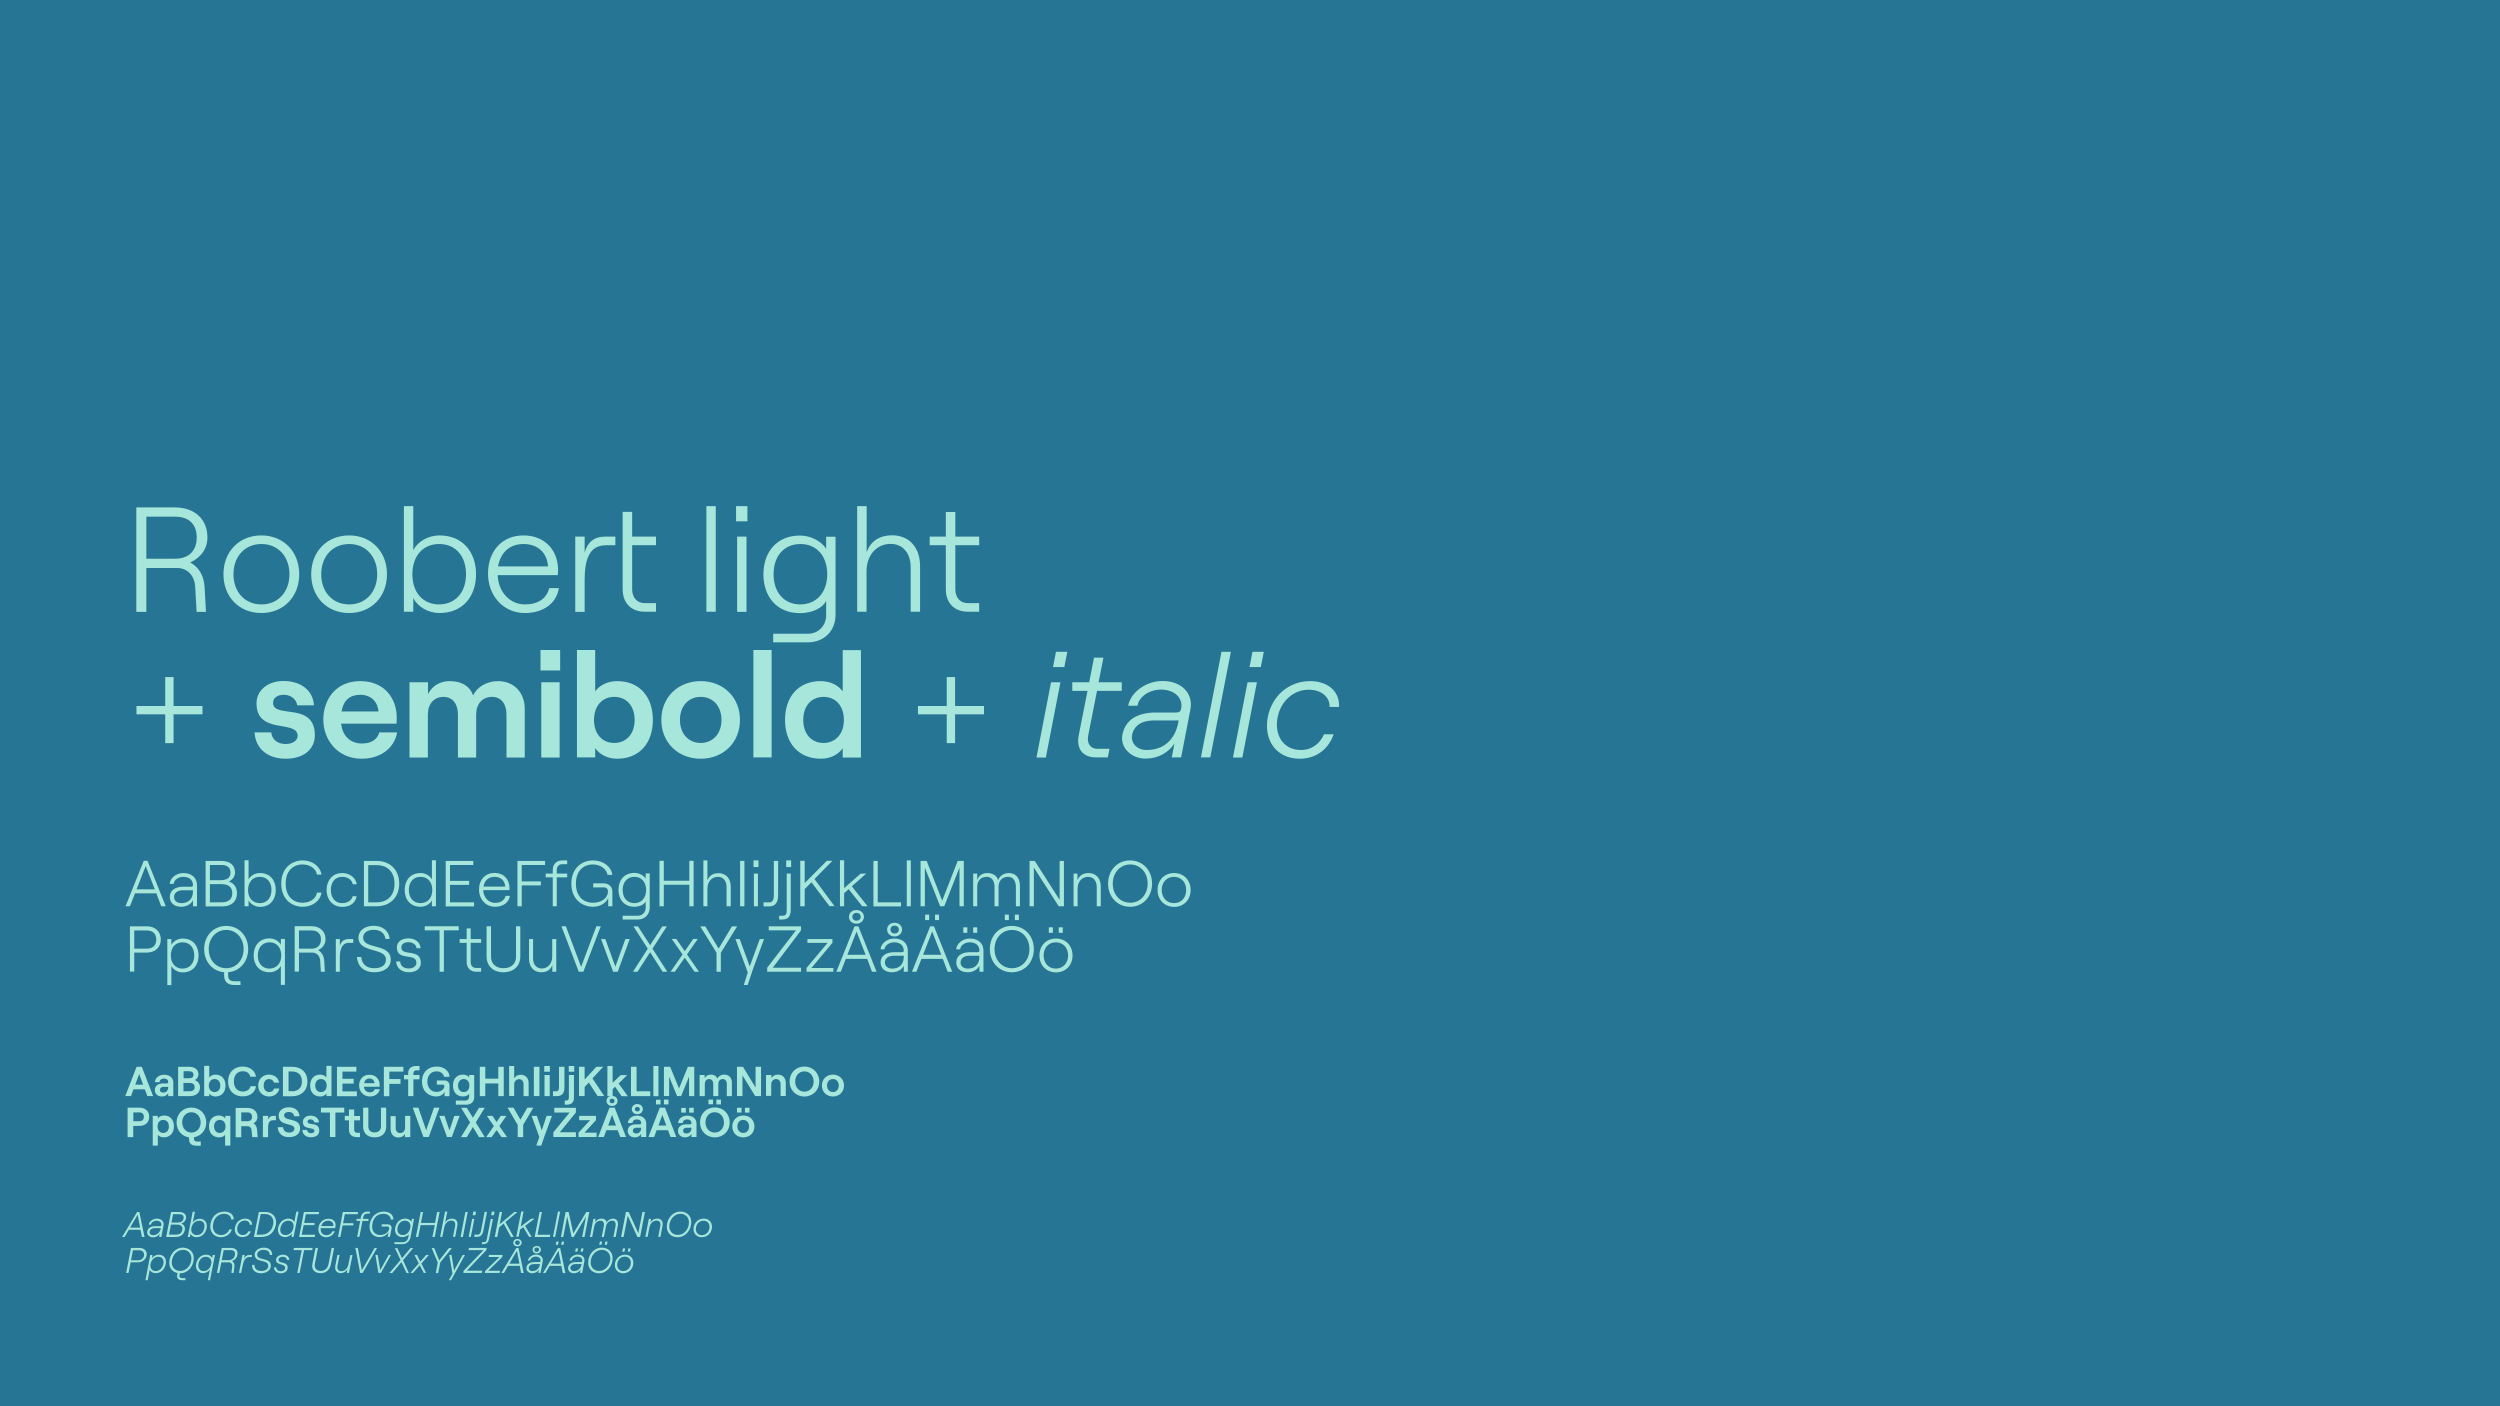
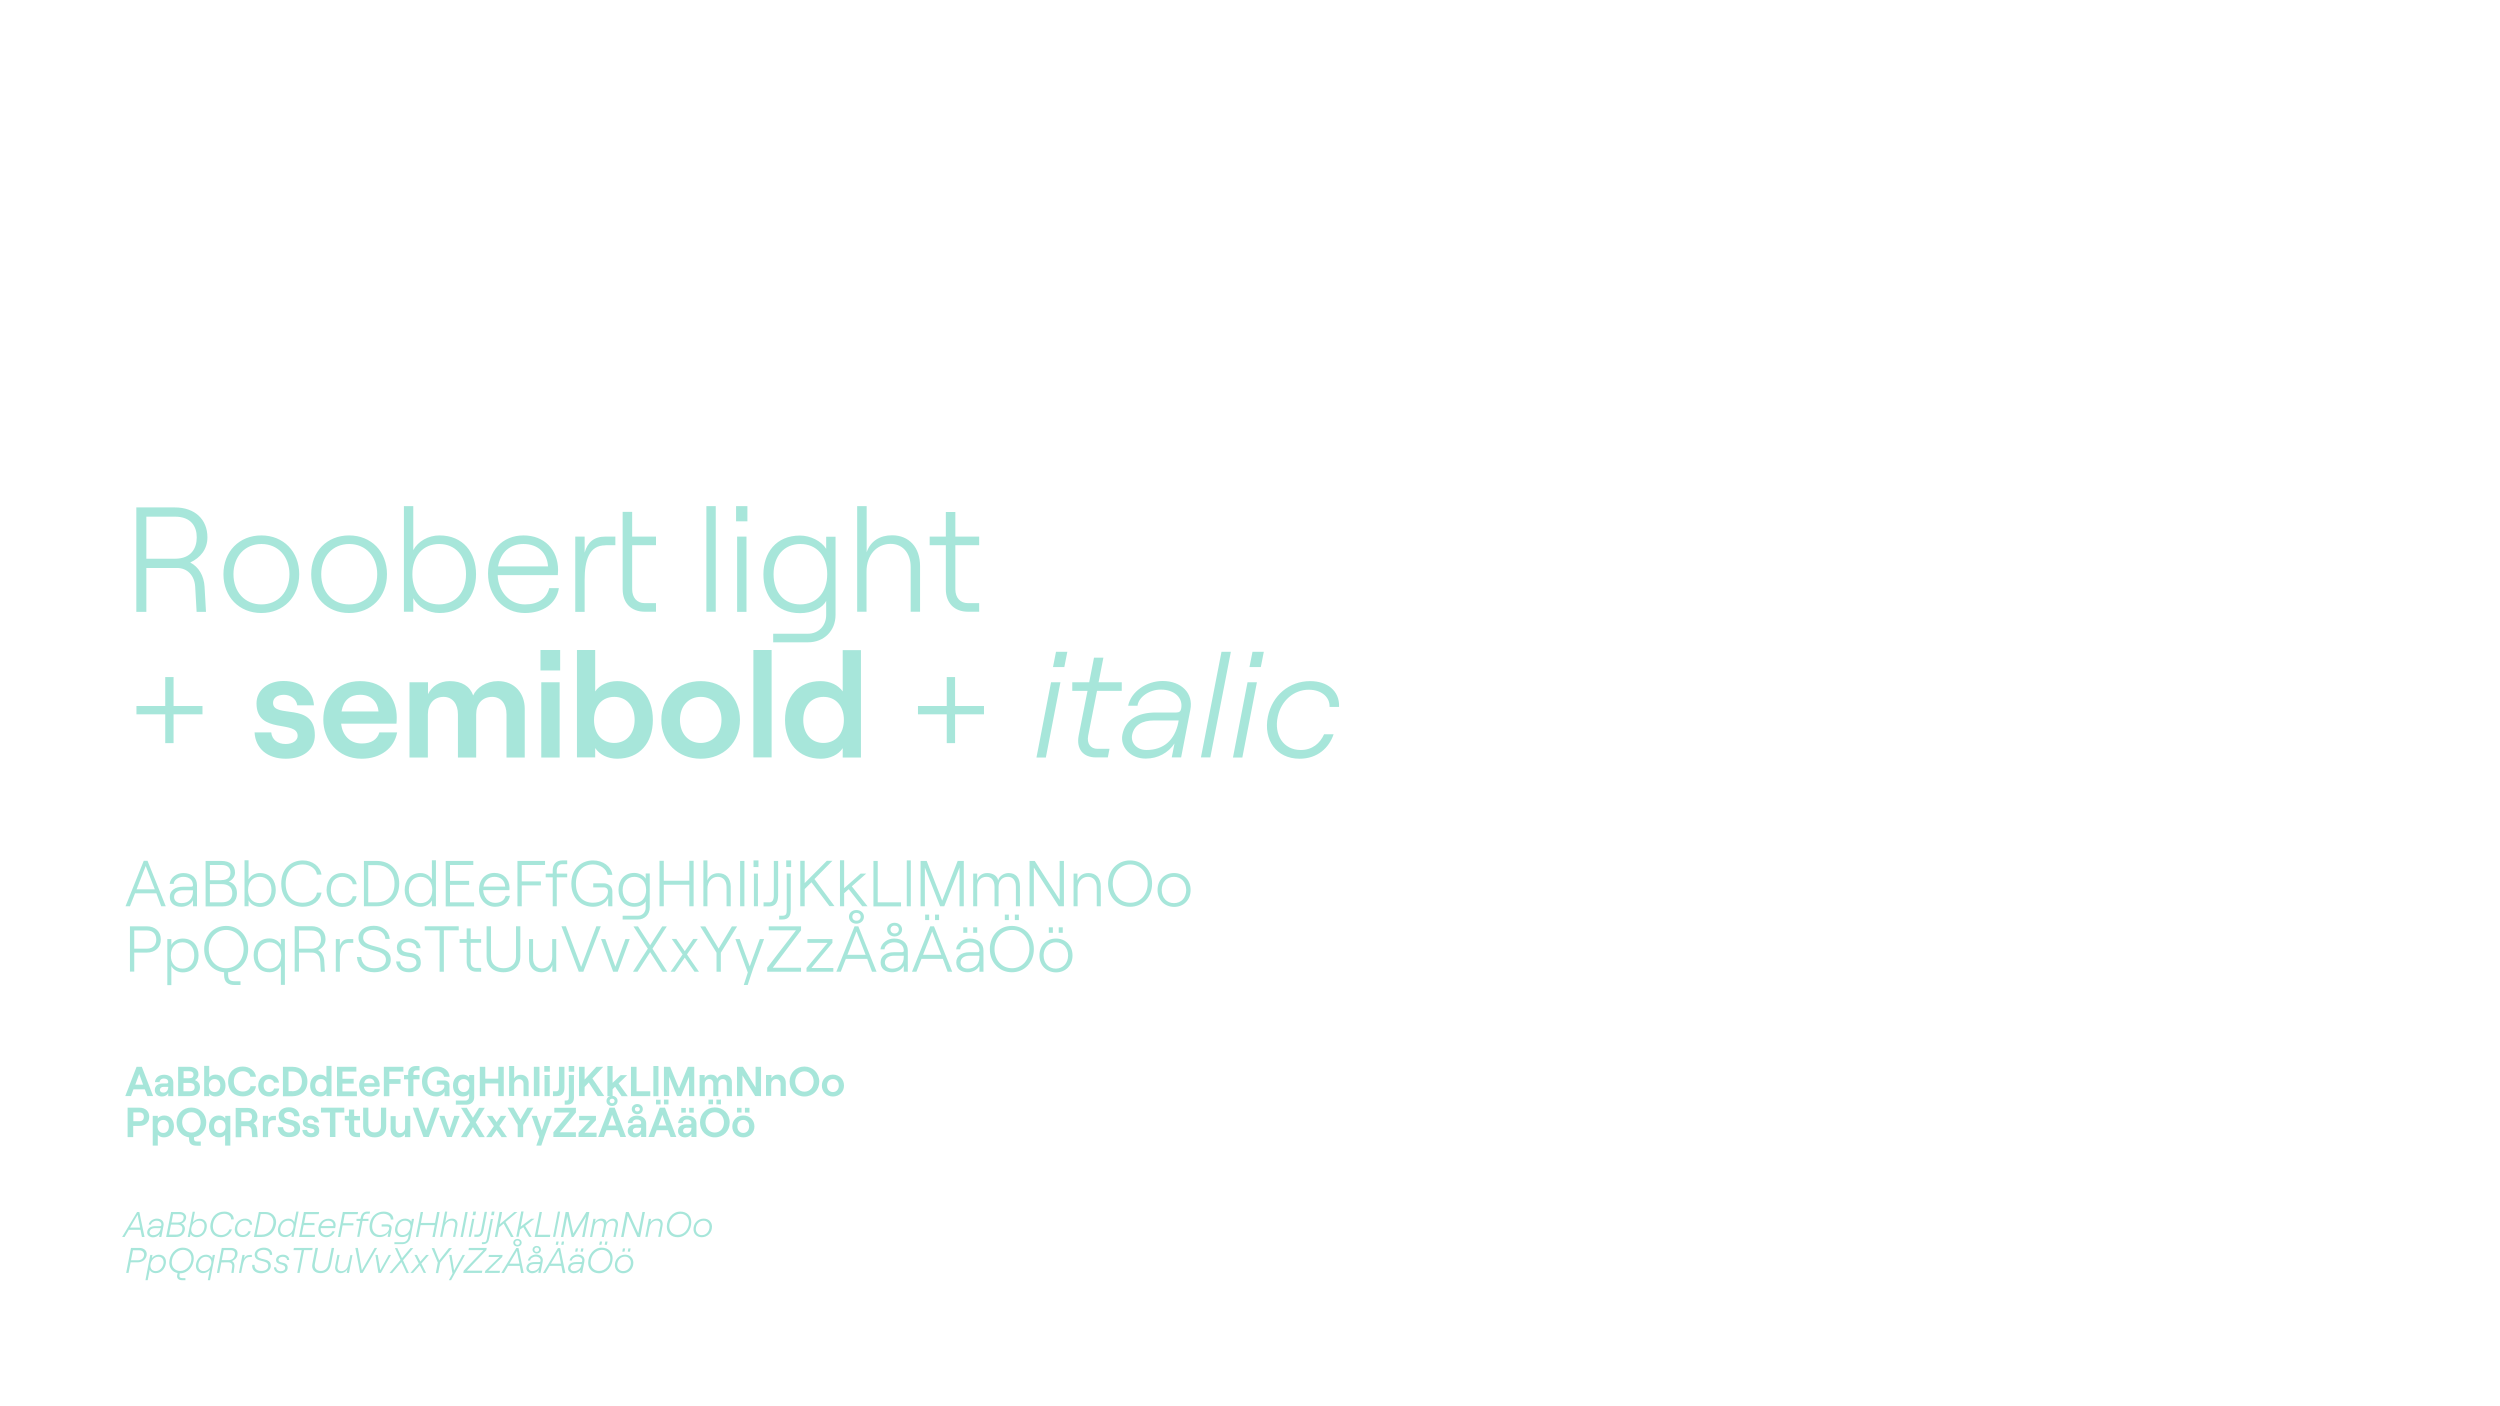
<svg xmlns="http://www.w3.org/2000/svg" xmlns:xlink="http://www.w3.org/1999/xlink" xml:space="preserve" id="Lager_1" x="0" y="0" version="1.1" viewBox="0 0 1920 1080">
  <style>.st2{fill:#a7e6da}</style>
  <defs>
-     <path id="SVGID_1_" d="M0 0h1920v1080H0z" />
-   </defs>
+     </defs>
  <clipPath id="SVGID_00000095337174937839349930000003964839594363443857_">
    <use xlink:href="#SVGID_1_" overflow="visible" />
  </clipPath>
  <g clip-path="url(#SVGID_00000095337174937839349930000003964839594363443857_)">
    <path fill="#277594" d="M-11.5-27.5H1966v1135H-11.5z" />
  </g>
  <defs>
    <path id="SVGID_00000044152484349883456960000014068757541468626320_" d="M0 0h1920v1080H0z" />
  </defs>
  <clipPath id="SVGID_00000108994914757054580820000003252274358333379775_">
    <use xlink:href="#SVGID_00000044152484349883456960000014068757541468626320_" overflow="visible" />
  </clipPath>
  <path d="m157.1 450.6 1.1 19.3H151l-1.1-19.3c-.5-8.4-5.8-14.4-14-14.4h-23.5v33.7h-7.7v-80.2h29.5c15.5 0 25.1 9.2 25.1 23 0 9.1-5.3 15.6-13.2 19.3 6.5 3.4 10.5 10.1 11 18.6zm-44.7-21.5h22c12.3 0 16.7-7.9 16.7-16.4 0-8.5-4.5-15.9-16.7-15.9h-22v32.3zm59.2 11.9c0-17.4 12.1-29.8 29.1-29.8s29.1 12.4 29.1 29.8-12.1 29.8-29.1 29.8-29.1-12.4-29.1-29.8zm50.7 0c0-13.5-8.7-23.2-21.5-23.2s-21.5 9.6-21.5 23.2 8.7 23.2 21.5 23.2 21.5-9.7 21.5-23.2zm16.7 0c0-17.4 12.1-29.8 29.1-29.8s29.1 12.4 29.1 29.8-12.1 29.8-29.1 29.8S239 458.4 239 441zm50.7 0c0-13.5-8.7-23.2-21.5-23.2s-21.5 9.6-21.5 23.2 8.7 23.2 21.5 23.2 21.5-9.7 21.5-23.2zm27.7 18.4v10.4h-7.2v-81.1h7.2v33.8c3.6-6.8 11.6-11.3 20.1-11.3 18.3 0 28.1 13.3 28.1 29.8s-9.7 29.8-28.1 29.8c-8.5 0-16.5-4.6-20.1-11.4zm40.5-18.4c0-14-8.1-23.2-20.6-23.2-12.5 0-20.6 9.2-20.6 23.2s8.1 23.2 20.6 23.2c12.4-.1 20.6-9.2 20.6-23.2zm71.3 10.7c-1.8 11.6-11.8 19.1-26.1 19.1-16.4 0-28.3-13.1-28.3-30.3 0-17.5 11-29.3 27.3-29.3 15.8 0 26.5 10.8 26.5 26.7 0 1-.1 3-.2 3.8h-46.2c.5 13 9.4 22.5 21 22.5 10.2 0 16.6-4.6 18.6-12.5h7.4zM382.5 435h38.4c-.8-10.7-7.9-17.2-18.9-17.2-10.5 0-17.6 6.5-19.5 17.2zm82.5-16.2c-12.7 0-16 11.7-16 26.5v24.6h-7.2v-57.8h7.2v12.3c2.3-8 7.1-12.3 16-12.3h7.6v6.6H465zm20.5-25.6v18.9h18.3v6.6h-18.3v33.8c0 6.6 3.8 10.7 9.6 10.7h8.7v6.6h-8.6c-10.4 0-17-6.6-17-17.3v-59.4h7.3zm57-4.5h7.2v81.1h-7.2v-81.1zm31.5 0v11.7h-8.7v-11.7h8.7zm-7.9 23.4h7.2v57.8h-7.2v-57.8zm75.6 0v60.1c0 12.3-8.8 21.1-21.2 21.1h-26.7v-6.6h26.7c8.1 0 14-6.1 14-14.4v-10.9c-2.6 5.6-10.9 9.5-20.1 9.5-18.3 0-28.1-13.3-28.1-29.8s9.7-29.8 28.1-29.8c8 0 16.4 4.2 20.1 10.2v-9.3h7.2zm-6.4 28.9c0-14-8.1-23.2-20.6-23.2-12.5 0-20.6 9.2-20.6 23.2s8.1 23.2 20.6 23.2c12.4-.1 20.6-9.2 20.6-23.2zm23.1-52.3h7.2v35.4c3-8.7 10.3-13 19.5-13 13.1 0 21.5 9.3 21.5 23.6v35.1h-7.2v-34.2c0-10.8-6.1-17.9-15.4-17.9-10.8 0-18.5 8.7-18.5 21v31.1h-7.2v-81.1zm75.3 4.5v18.9H752v6.6h-18.3v33.8c0 6.6 3.8 10.7 9.6 10.7h8.7v6.6h-8.6c-10.4 0-17-6.6-17-17.3v-33.8H714v-6.6h12.4v-18.9h7.3zM155.5 548.6h-22.2v22.1h-6.4v-22.1h-22.1v-6.4h22.1V520h6.4v22.2h22.2v6.4zm40 13.9h12.8c.6 5.5 4.8 8.9 11.1 8.9 5.5 0 9.2-2.8 9.2-6.2 0-12.8-31.6-.6-31.6-25 0-10.1 8.8-17.2 20.7-17.2 13.5 0 22.8 7.4 23.4 18.7h-12.8c-.8-5.4-5.7-8.1-10.2-8.1-5 0-8.4 2.3-8.4 6.2 0 12.5 32.1-1.3 32.1 24.9 0 10.9-8.8 18-22.3 18-14.1 0-23.3-7.8-24-20.2zm109.5 0c-2.2 12.3-13 20.2-27.2 20.2-18.9 0-29.5-14.9-29.5-30 0-15.2 9.4-29.6 28.3-29.6 19.4 0 28.1 14.1 28.1 27.9 0 1.9-.1 3.7-.2 4.8H262c1 9.3 7 15.2 15.9 15.2 7.2 0 11.9-3 13.4-8.5H305zm-42.7-16.1h28.4c-.6-7.3-5.6-12.8-14-12.8-7.9 0-12.9 4.1-14.4 12.8zm52.3-22.4h14.1v9.1c2.9-5.8 8.6-10 16.7-10 9.2 0 15.5 3.9 18 11 2.6-6 10-11 19.1-11 12.5 0 20.5 9.1 20.5 21.3v37.4h-14v-33.1c0-8.1-4.2-13.5-11-13.5-7.6 0-12.3 5.4-12.3 13.5v33.1h-14v-33.1c0-8.1-4.2-13.5-11-13.5-7.4 0-12.1 5.4-12.1 13.5v33.1h-14.1V524zm115.6-24.8v15.7h-15.1v-15.7h15.1zM415.7 524h14.1v57.8h-14.1V524zm41.4 50.5v7.2h-14v-82.5h14V531c3.3-4.7 9.5-7.9 17-7.9 17.1 0 27.3 12.1 27.3 29.8s-10.2 29.8-27.5 29.8c-7 0-13.4-3.1-16.8-8.2zm30.3-21.6c0-10.7-6.2-17.7-15.6-17.7-9.4 0-15.6 7-15.6 17.7s6.2 17.7 15.6 17.7c9.4-.1 15.6-7.1 15.6-17.7zm20.5 0c0-17.2 12.6-29.8 30.3-29.8 17.5 0 30.1 12.6 30.1 29.8 0 17.2-12.6 29.8-30.1 29.8-17.7 0-30.3-12.6-30.3-29.8zm46.2 0c0-10.4-6.4-17.7-15.9-17.7-9.6 0-16 7.2-16 17.7 0 10.4 6.4 17.7 16 17.7 9.5-.1 15.9-7.3 15.9-17.7zm24.5-53.7h14v82.5h-14v-82.5zm24.3 53.7c0-17.7 10.2-29.8 27.3-29.8 7.6 0 13.6 3.2 17 7.9v-31.7h14v82.5h-14v-7.2c-3.3 5-9.7 8.1-16.7 8.1-17.4 0-27.6-12.2-27.6-29.8zm45.2 0c0-10.7-6.2-17.7-15.6-17.7-9.4 0-15.6 7-15.6 17.7s6.2 17.7 15.6 17.7c9.4-.1 15.6-7.1 15.6-17.7zm107.6-4.3h-22.2v22.1h-6.4v-22.1H705v-6.4h22.1V520h6.4v22.2h22.2v6.4zm51.5-24.6h7.2l-11.2 57.8H796l11.2-57.8zm12.5-23.4-2.3 11.7h-8.7l2.3-11.7h8.7zm27.7 4.5-3.7 18.9h17.8v6.6h-19l-6.8 34.4c-1.1 6.1 1.8 10.1 7.2 10.1h9.2l-1.3 6.6h-9.1c-10 0-15.2-6.6-13.3-16.7l6.8-34.4h-11.7V524h13l3.7-18.9h7.2zm14.6 59.1c2.2-11.2 11.3-17 25.8-17h15.6c2.4 0 3.3-1 3.7-2.8 1.7-8.3-5-14.8-15.6-14.8-8.9 0-17 5.7-17.9 12.4h-7.2c2.3-11 14.2-19 26.5-19 14.3 0 23.8 9.4 21.3 22l-7.1 36.7h-7.2L902 571c-4.7 7.1-12.7 11.6-22 11.6-11.5.1-19.9-8.7-18-18.4zm42.9-9.2.3-1.7h-18.7c-9.4 0-15.4 3.6-17 10.9-1.3 6.2 3.4 11.8 11 11.8 12.9 0 21.7-7.4 24.4-21zm33.2-54.4h7.2l-15.8 81.1h-7.2l15.8-81.1zm20 23.4h7.2l-11.2 57.8h-7.2l11.2-57.8zm12.5-23.4-2.3 11.7h-8.7l2.3-11.7h8.7zm3.1 49.9c3.3-16.4 16.4-27.4 32.5-27.4 12.7 0 22.7 7.1 22.2 19.8h-7.3c.3-7.6-6.3-13.2-16-13.2-11.5 0-21.2 8.5-23.8 20.7-3 13.9 4.2 25.6 17.7 25.6 8.9 0 14.8-5.2 17.9-12.1h7.3c-3.4 10.3-12.3 18.8-26.1 18.8-18 0-27.9-14.5-24.4-32.2zM120.1 686.1h-16.4l-3.9 9.9h-3.4l14-34.9h2.9l14 34.9h-3.5l-3.7-9.9zm-1.2-3.1-7-17.9-7 17.9h14zm32.4-3.1V696h-3.1v-4.6c-1.5 3-5 5-9 5-5.4 0-8.8-2.9-8.8-7.6 0-4.8 4-7.8 10.2-7.8h6.1c1.1 0 1.5-.4 1.5-1.2 0-3.8-2.7-6.4-7.4-6.4-3.9 0-7.2 2.4-7.4 5.4h-3.1c.5-4.8 5.3-8.3 10.5-8.3 6.6 0 10.5 3.8 10.5 9.4zm-3.1 4.5v-.7h-7.6c-4.2 0-6.9 2-6.9 5.2 0 2.8 2.2 4.7 5.7 4.7 5.6 0 8.8-3.4 8.8-9.2zm9.7-23.2H170c6.7 0 10.5 3.3 10.5 9 0 3.2-2.3 5.8-4.8 6.8 3.7 1.2 6.3 4 6.3 9 0 6.1-4 10.1-11.1 10.1h-13v-34.9zm12.1 14.7c4.5 0 7-1.9 7-5.8s-2.5-5.8-7-5.8h-8.8V676h8.8zm.1 17.1c5.4 0 8.3-2.4 8.3-7s-2.9-7-8.3-7h-8.9v14h8.9zm20.8-1.5v4.5h-3.1v-35.3h3.1v14.7c1.5-2.9 5-4.9 8.7-4.9 8 0 12.2 5.8 12.2 13s-4.2 13-12.2 13c-3.6-.1-7.1-2.1-8.7-5zm17.6-8c0-6.1-3.5-10.1-9-10.1-5.4 0-9 4-9 10.1s3.5 10.1 9 10.1 9-4 9-10.1zm7.5-4.9c0-12.1 8.1-17.8 16.6-17.8 7.3 0 13.4 4.6 14.3 10.9h-3.5c-.6-4.5-5.3-7.8-10.9-7.8-7.7 0-13.1 5.2-13.1 14.7s5.4 14.7 13.1 14.7c5.7 0 10.4-3.3 10.9-7.8h3.5c-.8 6.3-6.9 10.9-14.3 10.9-8.5 0-16.6-5.7-16.6-17.8zm34.8 4.9c0-6.6 4-13 12-13 5.3 0 10.3 3.1 11.2 8.6h-3.1c-.5-3.3-3.9-5.7-8.1-5.7-6 0-8.7 4.6-8.7 10.1 0 5.4 2.8 10.1 8.7 10.1 4.1 0 7.1-2 8.1-5.3h3c-.9 5-4.7 8.2-11.1 8.2-8-.1-12-6.4-12-13zm28.7-22.3h9.9c9.8 0 17.2 6.5 17.2 17.4 0 10.9-7.4 17.4-17.2 17.4h-9.9v-34.8zm9.9 31.8c7.1 0 13.6-4.3 13.6-14.3s-6.5-14.3-13.6-14.3h-6.6V693h6.6zm21.4-9.5c0-7.2 4.2-13 12.2-13 3.7 0 7.2 2 8.7 4.9v-14.7h3.1V696h-3.1v-4.5c-1.5 2.9-5 4.9-8.7 4.9-8 0-12.2-5.7-12.2-12.9zm21.2 0c0-6.1-3.5-10.1-9-10.1s-9 4-9 10.1 3.5 10.1 9 10.1 9-4 9-10.1zm10.2-22.3h21.3v3.1h-17.9v12.2h14.7v3.1h-14.7V693h18.5v3.1h-21.8v-34.9zm49.4 26.9c-.8 5-5.1 8.3-11.4 8.3-7.1 0-12.3-5.7-12.3-13.2 0-7.6 4.8-12.8 11.9-12.8 6.9 0 11.5 4.7 11.5 11.6 0 .4 0 1.3-.1 1.6h-20.1c.2 5.6 4.1 9.8 9.1 9.8 4.4 0 7.2-2 8.1-5.4h3.3zm-20.3-7.2H388c-.3-4.6-3.4-7.5-8.2-7.5-4.6 0-7.7 2.8-8.5 7.5zm26-19.7h21.3v3.1h-17.9v12.6h14.7v3.1h-14.7v16h-3.3v-34.8zm27.2 12.6h-5.4v-2.9h5.4v-2.6c0-4.6 2.8-7.5 7.4-7.5h3.7v2.9h-3.8c-2.5 0-4.2 1.7-4.2 4.6v2.6h8v2.9h-8V696h-3.1v-22.2zm14.3 4.8c0-11.9 8.1-17.8 16.6-17.8 7.8 0 14 4.6 14.9 11.1h-3.7c-.8-4.6-5.6-8-11.2-8-7.6 0-13.1 5.2-13.1 14.7 0 9.6 5.5 14.7 13.1 14.7 6.1 0 11.5-3.2 11.5-8.8 0-1.8-1.2-3-3.1-3h-8.2v-3.1h8.4c2.3 0 6.3 1.8 6.3 6.1V696h-3.2v-6.3c-1.7 3.9-6.3 6.7-11.6 6.7-8.6 0-16.7-5.9-16.7-17.8zm60.2-7.7V697c0 5.3-3.8 9.2-9.2 9.2h-11.6v-2.9h11.6c3.5 0 6.1-2.6 6.1-6.3v-4.7c-1.1 2.4-4.7 4.1-8.7 4.1-8 0-12.2-5.8-12.2-13s4.2-13 12.2-13c3.5 0 7.1 1.8 8.7 4.4v-4h3.1zm-2.8 12.6c0-6.1-3.5-10.1-9-10.1-5.4 0-9 4-9 10.1s3.5 10.1 9 10.1 9-4 9-10.1zm36.5-22.3V696h-3.3v-16.5h-19.6V696h-3.3v-34.9h3.3v15.3h19.6v-15.3h3.3zm7.5-.4h3.1v15.4c1.3-3.8 4.5-5.6 8.5-5.6 5.7 0 9.4 4 9.4 10.3V696H558v-14.8c0-4.7-2.6-7.8-6.7-7.8-4.7 0-8 3.8-8 9.1V696h-3.1v-35.2zm28.2.4h3.3V696h-3.3v-34.8zm14.1-.4v5.1h-3.8v-5.1h3.8zm-3.5 10.1h3.1V696H579v-25.1zm12 22.1c2.1 0 3.3-1.8 3.3-5.3v-26.5h3.3v26.5c0 5.4-2.3 8.4-6.7 8.4h-4.5V693h4.6zm16.3-22.1V698c0 5.3-1.3 8.2-6.7 8.2h-2.2v-2.9h2.2c3.5 0 3.6-1.6 3.6-5.3v-27.1h3.1zm.3-10.1v5.1h-3.8v-5.1h3.8zm15.6 16.8-5.2 5.2V696h-3.4v-34.9h3.4v17.1l17-17.1h4.3l-13.8 14 15.4 20.8H637l-13.8-18.3zm28.6 5.3-3.5 3.1v10h-3.2v-35.3h3.2v21.4l12.7-11.2h4.3l-11.1 9.8 12.1 15.3h-4.1l-10.4-13.1zm19-21.7h3.3V693H692v3.1h-21.2v-34.9zm25.6-.4h3.1V696h-3.1v-35.2zm10.6.4h4.7l11.9 30.5 11.9-30.5h4.7V696h-3.3v-29.7L725.2 696H722l-11.7-29.7V696H707v-34.8zm40.4 9.7h3.1v5.2c.8-3.3 3.7-5.6 7.7-5.6 4.2 0 7.6 2 8.4 5.6.8-3.2 4.3-5.6 8-5.6 5.4 0 8.7 3.5 8.7 9.9V696h-3.1v-14.9c0-4.6-2.2-7.7-6-7.7-4.6 0-7.3 3.1-7.3 7.7V696h-3.1v-14.9c0-4.6-2.2-7.7-6-7.7-4.6 0-7.3 3.1-7.3 7.7V696h-3.1v-25.1zm43.3-9.7h4l19.1 29.9v-29.9h3.3V696h-4L794 666.3V696h-3.3v-34.8zm33.7 9.7h3.1v5.2c1.3-3.8 4.5-5.6 8.5-5.6 5.7 0 9.4 4 9.4 10.3V696h-3.1v-14.8c0-4.7-2.6-7.8-6.7-7.8-4.7 0-8 3.8-8 9.1V696h-3.1v-25.1zm26.6 7.7c0-10.3 7.2-17.8 16.9-17.8s16.9 7.6 16.9 17.8c0 10.3-7.2 17.8-16.9 17.8s-16.9-7.5-16.9-17.8zm30.4 0c0-8.5-5.7-14.7-13.4-14.7s-13.4 6.3-13.4 14.7c0 8.5 5.7 14.7 13.4 14.7 7.6.1 13.4-6.2 13.4-14.7zm7.6 4.9c0-7.6 5.3-13 12.7-13 7.4 0 12.7 5.4 12.7 13s-5.3 13-12.7 13c-7.4-.1-12.7-5.4-12.7-13zm22 0c0-5.9-3.8-10.1-9.4-10.1-5.6 0-9.4 4.2-9.4 10.1s3.8 10.1 9.4 10.1c5.7 0 9.4-4.2 9.4-10.1zM99.8 711.4h12.8c6.7 0 10.9 4.1 10.9 10.1s-4.2 10.1-10.9 10.1h-9.5v14.6h-3.3v-34.8zm12.9 17.2c5.3 0 7.3-3.3 7.3-7s-1.9-7-7.3-7h-9.6v14h9.6zm15.8-7.4h3.1v4.5c1.5-2.9 5-4.9 8.7-4.9 8 0 12.2 5.8 12.2 13s-4.2 13-12.2 13c-3.7 0-7.2-2-8.7-4.9v14.7h-3.1v-35.4zm20.7 12.6c0-6.1-3.5-10.1-9-10.1s-9 4-9 10.1 3.5 10.1 9 10.1 9-4.1 9-10.1zm26 12.9v2.1c0 3.6 1.5 4.8 5.1 4.8h4.4v2.9h-4.4c-5.4 0-8.2-2.3-8.2-7.7v-2.1c-8.9-.8-15.3-8.1-15.3-17.8 0-10.3 7.2-17.8 16.9-17.8s16.9 7.6 16.9 17.8c0 9.7-6.4 17-15.4 17.8zm-1.5-3.1c7.7 0 13.4-6.3 13.4-14.7 0-8.5-5.7-14.7-13.4-14.7s-13.4 6.3-13.4 14.7c0 8.4 5.7 14.7 13.4 14.7zm42 12.9v-14.7c-1.5 2.9-5 4.9-8.7 4.9-8 0-12.2-5.8-12.2-13s4.2-13 12.2-13c3.7 0 7.2 2 8.7 4.9v-4.5h3.1v35.3h-3.1zm.3-22.7c0-6.1-3.5-10.1-9-10.1-5.4 0-9 4-9 10.1s3.5 10.1 9 10.1c5.5-.1 9-4.1 9-10.1zm33 4.1.5 8.4h-3.1l-.5-8.4c-.2-3.6-2.5-6.3-6.1-6.3h-10.2v14.6h-3.3v-34.9h12.8c6.7 0 10.9 4 10.9 10 0 3.9-2.3 6.8-5.7 8.4 2.8 1.6 4.5 4.6 4.7 8.2zm-19.4-9.3h9.6c5.3 0 7.3-3.4 7.3-7.1s-1.9-6.9-7.3-6.9h-9.6v14zm38.4-4.5c-5.5 0-7 5.1-7 11.5v10.7h-3.1v-25.1h3.1v5.3c1-3.5 3.1-5.3 7-5.3h3.3v2.9H268zm6.1 10.9h3.3c.5 5.2 3.9 8.6 9.8 8.6 5.3 0 9.2-1.9 9.2-6.6 0-9.6-21.1-4.7-21.1-16.9 0-5.4 4.8-9.1 11.8-9.1 6.8 0 11.6 4 12.2 10.1H296c-.4-4.2-3.8-7-8.8-7-5.2 0-8.3 2.3-8.3 6 0 9.4 21.2 4 21.2 16.9 0 6.3-5.5 9.7-12.7 9.7-7.9 0-12.8-4.6-13.3-11.7zm30.1 3.4h3.1c.3 3.5 2.7 5.4 6.7 5.4 3.5 0 5.8-2 5.8-4.3 0-8.2-15-.9-15-11.9 0-4.2 3.5-6.9 8.9-6.9 5.3 0 9 3 9.3 7.5h-3.1c-.4-3.5-3.9-4.6-6.3-4.6-3.2 0-5.4 1.6-5.4 4 0 7.3 15 .3 15 11.9 0 4.4-3.6 7.2-9.1 7.2-5.7 0-9.5-3.1-9.9-8.3zm33.4-23.9h-11.4v-3.1h26.1v3.1h-11.4v31.8h-3.3v-31.8zm23.9-1.5v8.2h8v2.9h-8v14.7c0 2.9 1.6 4.6 4.2 4.6h3.8v2.9h-3.7c-4.5 0-7.4-2.9-7.4-7.5v-14.7H353v-2.9h5.4V713h3.1zm12.2 21.6v-23.2h3.4v23.5c0 5.3 3.8 8.7 9.6 8.7s9.6-3.4 9.6-8.7v-23.5h3.3v23.2c0 7.3-5.1 12.1-13 12.1-7.8 0-12.9-4.8-12.9-12.1zm53.6 11.7h-3.1v-5.2c-1.3 3.8-4.5 5.6-8.5 5.6-5.7 0-9.4-4-9.4-10.3v-15.2h3.1V736c0 4.7 2.6 7.8 6.7 7.8 4.7 0 8-3.8 8-9.1v-13.5h3.1v25.1zm3.9-34.9h3.4l11.7 31.2 11.7-31.2h3.4L448 746.3h-3.5l-13.3-34.9zm30.4 9.8h3.3l7.7 21.2 7.7-21.2h3.3l-9.2 25.1h-3.5l-9.3-25.1zm47.3 25.1-9.6-15-9.7 15h-3.5l11.4-17.7-11-17.1h3.5l9.3 14.4 9.3-14.4h3.5l-11 17.1 11.4 17.7h-3.6zm24.5 0-7.5-10.8-7.6 10.8H515l9.2-13.3-8.3-11.9h3.5l6.5 9.4 6.5-9.4h3.5l-8.3 11.9 9.2 13.3h-3.4zm16.9-14.6-12.5-20.2h3.9l10.2 17 10.2-17h4l-12.5 20.2v14.6h-3.3v-14.6zm28.1 12.2-4.2 12.6h-3l3.1-9.6-9.5-25.7h3.3l7.7 21 7.7-21h3.3l-8.4 22.7zm10.8-.7 22.1-28.7h-20.9v-3.1h24.8v3.1l-21.7 28.7h21.7v3.1h-26v-3.1zm30.2.2 16.2-19.3h-15.5v-2.9h19.2v2.9l-16.1 19.3H640v2.9h-20.6v-2.9zm46.6-7h-16.4l-3.9 9.9h-3.4l14-34.9h2.9l14 34.9h-3.5l-3.7-9.9zm-1.2-3.1-7-17.9-7 17.9h14zM652 704.1c0-3 2.4-5.2 5.7-5.2 3.3 0 5.8 2.2 5.8 5.2s-2.5 5.3-5.8 5.3c-3.2 0-5.7-2.2-5.7-5.3zm2.6 0c0 1.8 1.3 3 3.2 3 1.9 0 3.2-1.2 3.2-3s-1.3-3-3.2-3c-1.9 0-3.2 1.2-3.2 3zm42.6 26v16.2h-3.1v-4.6c-1.5 3-5 5-9 5-5.4 0-8.8-2.9-8.8-7.6 0-4.8 4-7.8 10.2-7.8h6.1c1.1 0 1.5-.4 1.5-1.2 0-3.8-2.7-6.4-7.4-6.4-3.9 0-7.2 2.4-7.4 5.4h-3.1c.5-4.8 5.3-8.3 10.5-8.3 6.6 0 10.5 3.7 10.5 9.3zm-3.1 4.6v-.7h-7.6c-4.2 0-6.9 2-6.9 5.2 0 2.8 2.2 4.7 5.7 4.7 5.6-.1 8.8-3.4 8.8-9.2zm-12.8-20.8c0-3 2.4-5.2 5.7-5.2 3.3 0 5.8 2.2 5.8 5.2s-2.5 5.3-5.8 5.3c-3.2 0-5.7-2.3-5.7-5.3zm2.6 0c0 1.8 1.3 3 3.2 3 1.9 0 3.2-1.2 3.2-3s-1.3-3-3.2-3c-1.9-.1-3.2 1.2-3.2 3zm40.2 22.5h-16.4l-3.9 9.9h-3.4l14-34.9h2.9l14 34.9h-3.5l-3.7-9.9zm-1.2-3.1-7-17.9-7 17.9h14zm-9.3-26.7h-3.1v-4.2h3.1v4.2zm7.6 0h-3.1v-4.2h3.1v4.2zm34.1 23.5v16.2h-3.1v-4.6c-1.5 3-5 5-9 5-5.4 0-8.8-2.9-8.8-7.6 0-4.8 4-7.8 10.2-7.8h6.1c1.1 0 1.5-.4 1.5-1.2 0-3.8-2.7-6.4-7.4-6.4-3.9 0-7.2 2.4-7.4 5.4h-3.1c.5-4.8 5.3-8.3 10.5-8.3 6.6 0 10.5 3.7 10.5 9.3zm-3.1 4.6v-.7h-7.6c-4.2 0-6.9 2-6.9 5.2 0 2.8 2.2 4.7 5.7 4.7 5.5-.1 8.8-3.4 8.8-9.2zm-9.3-18.3h-3.1v-4.2h3.1v4.2zm7.6 0h-3.1v-4.2h3.1v4.2zm9.7 12.5c0-10.3 7.2-17.8 16.9-17.8s16.9 7.6 16.9 17.8c0 10.3-7.2 17.8-16.9 17.8s-16.9-7.6-16.9-17.8zm30.4 0c0-8.5-5.7-14.7-13.4-14.7s-13.4 6.3-13.4 14.7c0 8.5 5.7 14.7 13.4 14.7s13.4-6.3 13.4-14.7zm-15.8-26.5v4.2h-3.1v-4.2h3.1zm7.7 0v4.2h-3.1v-4.2h3.1zm15.8 31.4c0-7.6 5.3-13 12.7-13 7.4 0 12.7 5.4 12.7 13s-5.3 13-12.7 13c-7.5-.1-12.7-5.5-12.7-13zm22 0c0-5.9-3.8-10.1-9.4-10.1-5.6 0-9.4 4.2-9.4 10.1s3.8 10.1 9.4 10.1c5.6-.1 9.4-4.3 9.4-10.1zm-11.7-21.6v4.2h-3.1v-4.2h3.1zm7.6 0v4.2h-3.1v-4.2h3.1zm-705 124.4h-8.7l-1.9 5.2h-4.4l8.7-22.5h4l8.7 22.5h-4.4l-2-5.2zm-1.3-3.6-3-8.2-3 8.2h6zm23.2-1.6v10.4h-3.9v-2.4c-.7 1.6-2.5 2.7-4.9 2.7-3.2 0-5.4-2.1-5.4-4.9 0-3.2 2.4-5.1 6.1-5.1h3c.8 0 1.2-.4 1.2-1.1 0-1.6-1.2-2.7-3.3-2.7-2.1 0-3.3 1.3-3.4 2.8H119c.2-3.2 2.9-5.7 7.1-5.7 4.1 0 7 2.3 7 6zm-3.9 3.6v-.3h-3.6c-1.7 0-2.8.9-2.8 2.3 0 1.3 1 2.1 2.5 2.1 2.4.1 3.9-1.7 3.9-4.1zm7.5-15.7h8.7c4.1 0 7 2.1 7 5.8 0 2.1-1.4 3.7-2.7 4.4 2.1.8 3.9 2.6 3.9 5.6 0 4.2-3.1 6.7-7.8 6.7h-9v-22.5zm8.5 8.8c2.3 0 3.4-1 3.4-2.7 0-1.7-1.1-2.7-3.4-2.7H141v5.4h4.2zm.1 10c2.9 0 4.2-1.1 4.2-3.2s-1.4-3.2-4.2-3.2h-4.4v6.4h4.4zm15.4 1.7v2h-3.9v-23.2h3.9v8.9c.9-1.3 2.7-2.2 4.8-2.2 4.8 0 7.7 3.4 7.7 8.4s-2.9 8.4-7.7 8.4c-2.1 0-3.9-.9-4.8-2.3zm8.5-6.1c0-3-1.7-5-4.4-5-2.6 0-4.4 2-4.4 5s1.7 5 4.4 5c2.6 0 4.4-2 4.4-5zm6-3.1c0-7.7 5.3-11.5 11.2-11.5 5.4 0 9.6 3.2 10.2 7.8h-4.4c-.3-2.5-2.7-4.2-5.7-4.2-3.9 0-6.9 2.7-6.9 7.8s3 7.8 6.9 7.8c3.1 0 5.5-1.7 5.9-4.1h4.2c-.5 4.7-4.6 7.8-10.1 7.8-6.1.1-11.3-3.8-11.3-11.4zm23.1 3.1c0-4.6 3.2-8.4 8.2-8.4 4.1 0 7.4 2.4 7.8 6.2h-3.9c-.3-1.6-1.9-2.8-3.7-2.8-2.7 0-4.2 2.1-4.2 5 0 2.8 1.5 5 4.3 5 1.9 0 3.3-1.1 3.7-2.7h4c-.5 3.5-3.7 6.1-7.8 6.1-5.2 0-8.4-3.8-8.4-8.4zm19-14.4h7.3c6.2 0 11.5 3.7 11.5 11.3 0 7.5-5.3 11.3-11.5 11.3h-7.3v-22.6zm7 18.8c3.9 0 7.6-2 7.6-7.6s-3.7-7.6-7.6-7.6h-2.7V838h2.7zm13.9-4.4c0-5 2.9-8.4 7.7-8.4 2.1 0 3.8.9 4.8 2.2v-8.9h3.9v23.2h-3.9v-2c-.9 1.4-2.7 2.3-4.7 2.3-4.9 0-7.8-3.4-7.8-8.4zm12.7 0c0-3-1.7-5-4.4-5-2.6 0-4.4 2-4.4 5s1.7 5 4.4 5 4.4-2 4.4-5zm7.8-14.4h15v3.7H263v5.5h8.6v3.7H263v6h11.1v3.7h-15.3v-22.6zm33 17.1c-.6 3.4-3.6 5.7-7.6 5.7-5.3 0-8.3-4.2-8.3-8.4 0-4.3 2.6-8.3 7.9-8.3 5.4 0 7.9 4 7.9 7.8 0 .5 0 1-.1 1.4h-12c.3 2.6 2 4.3 4.5 4.3 2 0 3.3-.8 3.8-2.4h3.9zm-12-4.5h8c-.2-2.1-1.6-3.6-3.9-3.6s-3.7 1.2-4.1 3.6zm15.1-12.6h15v3.7H299v5.7h8.6v3.7H299v9.5h-4.2v-22.6zm18.7 9.6h-3.2v-3.3h3.2v-1.5c0-3.3 2.3-5.4 5.8-5.4h2.9v3.3h-2.4c-1.4 0-2.3.9-2.3 2.3v1.3h4.7v3.3h-4.7v12.9h-4v-12.9zm10.6 1.7c0-7.7 5.4-11.5 11.3-11.5 5.5 0 9.6 3.2 9.9 7.9H341c-.4-2.5-2.6-4.2-5.7-4.2-4.1 0-7.1 2.9-7.1 7.8 0 5 3.1 8 7.1 8 3.1 0 6-2 6-4.4 0-.7-.4-1.2-1.2-1.2h-4.6v-3.2h6c2 0 3.7 1.5 3.7 3.7v8.4h-3.8v-3.6c-.8 2.3-3.3 3.8-6.3 3.8-5.7 0-11-3.8-11-11.5zm40.1-5v17.1c0 3.4-2.4 5.7-6.1 5.7h-8v-3.2h7.5c1.6 0 2.7-1.2 2.7-2.9V840c-.8 1.3-2.7 2.1-4.7 2.1-4.9 0-7.7-3.4-7.7-8.4s2.8-8.4 7.7-8.4c2 0 3.8.8 4.7 2.1v-1.8h3.9zm-3.7 8.1c0-3-1.7-5-4.4-5-2.6 0-4.3 2-4.3 5s1.7 5 4.3 5c2.7 0 4.4-2 4.4-5zm26.4-14.4v22.5h-4.2v-9.7h-10v9.7h-4.2v-22.5h4.2v9.1h10v-9.1h4.2zm4.1-.6h3.9v9.5c.9-1.8 2.8-2.8 5.1-2.8 3.6 0 6 2.6 6 6.4v10h-3.9v-9.2c0-2.2-1.4-3.8-3.4-3.8-2.2 0-3.8 1.7-3.8 4.1v8.8H391v-23zm19 .6h4.3v22.5H410v-22.5zm12.3-.6v4.4H418v-4.4h4.3zm-4.1 6.9h4v16.2h-4v-16.2zm8.9 12.5c1.6 0 2.2-.9 2.2-2.9v-15.9h4.2v16.1c0 4.3-2.1 6.4-5.6 6.4h-3.2v-3.7h2.4zm13.7-12.5V843c0 3.4-1.8 5.4-5.4 5.4h-1.7v-3.2h1.2c1.6 0 2-.9 2-2.6v-17h3.9zm.2-6.9v4.4h-4.2v-4.4h4.2zm11.2 12.7-3.2 3.4v7h-4.3v-22.5h4.3v9.8l9-9.8h5.3l-8.3 8.9 9.1 13.6H459l-6.8-10.4zm20.2 3.2-1.9 1.9v5.4h-4v-23.2h4v12.9l6.2-5.9h5l-6.6 6.4 7.1 9.8h-4.8l-5-7.3zm12.2-15.3h4.3v18.8h10.5v3.7h-14.8v-22.5zm17.2-.6h3.9v23.2h-3.9v-23.2zm8 .6h4.9l6.8 16.6 6.8-16.6h4.9v22.5h-4v-14.9l-6.1 14.9H520l-6.1-14.9v14.9h-4v-22.5zm27.4 6.3h4v2.5c.8-1.6 2.4-2.8 4.7-2.8 2.6 0 4.3 1.1 5 3.1.7-1.7 2.8-3.1 5.4-3.1 3.5 0 5.8 2.5 5.8 6v10.5h-3.9v-9.3c0-2.3-1.2-3.8-3.1-3.8-2.1 0-3.4 1.5-3.4 3.8v9.3h-3.9v-9.3c0-2.3-1.2-3.8-3.1-3.8-2.1 0-3.4 1.5-3.4 3.8v9.3h-4v-16.2zm28.8-6.3h4.6l9.7 15.9v-15.9h4.2v22.5H580l-9.8-15.9v15.9H566v-22.5zm22.5 6.3h4v2.5c.9-1.8 2.7-2.8 5-2.8 3.7 0 6 2.6 6 6.4v10h-4v-9.2c0-2.2-1.4-3.8-3.4-3.8-2.2 0-3.8 1.7-3.8 4.1v8.8h-4v-16zm17.9 5c0-6.6 4.8-11.5 11.4-11.5 6.5 0 11.4 4.9 11.4 11.5s-4.8 11.5-11.4 11.5c-6.5 0-11.4-4.9-11.4-11.5zm18.5 0c0-4.5-3-7.8-7.1-7.8s-7.1 3.3-7.1 7.8 3 7.8 7.1 7.8 7.1-3.3 7.1-7.8zm6.3 3.1c0-4.8 3.5-8.4 8.5-8.4 4.9 0 8.5 3.5 8.5 8.4 0 4.8-3.5 8.4-8.5 8.4-4.9 0-8.5-3.6-8.5-8.4zm13 0c0-2.9-1.8-5-4.5-5s-4.5 2-4.5 5c0 2.9 1.8 5 4.5 5s4.5-2.1 4.5-5z" class="st2" />
  <path d="M98.1 850.7h9c4.7 0 7.5 2.9 7.5 7s-2.8 7-7.5 7h-4.8v8.6H98v-22.6zm8.9 10.4c2.5 0 3.5-1.6 3.5-3.4s-1-3.4-3.5-3.4h-4.6v6.8h4.6zm10.3-4.1h3.9v2c1-1.4 2.7-2.3 4.9-2.3 4.7 0 7.5 3.4 7.5 8.4s-3.1 8.4-7.8 8.4c-2 0-3.7-.8-4.6-2v8.3h-3.9V857zm12.4 8.1c0-3-1.7-5-4.3-5-2.7 0-4.4 2-4.4 5s1.7 5 4.4 5c2.6 0 4.3-2 4.3-5zm19.3 8.3v1c0 1.7.7 2.3 2.4 2.3h2.8v3.2h-3c-4.1 0-6-1.5-6-5.2v-1.2c-5.6-.8-9.6-5.4-9.6-11.4 0-6.6 4.8-11.5 11.4-11.5 6.5 0 11.4 4.9 11.4 11.5 0 5.8-3.9 10.4-9.4 11.3zm-2-3.6c4.1 0 7.1-3.3 7.1-7.8s-3-7.8-7.1-7.8-7.1 3.3-7.1 7.8c.1 4.5 3.1 7.8 7.1 7.8zm25.9 10v-8.3c-.9 1.3-2.6 2-4.6 2-4.8 0-7.8-3.4-7.8-8.4s2.9-8.4 7.6-8.4c2.2 0 3.9.9 4.9 2.3v-2h3.9v22.8h-4zm.3-14.7c0-3-1.7-5-4.4-5-2.6 0-4.4 2-4.4 5s1.7 5 4.4 5c2.6 0 4.4-2 4.4-5zm24.7 8.2h-4.2l-.5-5.5c-.2-1.7-1.4-2.9-3-2.9h-4.9v8.5H181v-22.5h9.2c4.7 0 7.5 2.9 7.5 6.9 0 2.3-1.2 3.9-3 4.9 1.5 1 2.5 2.6 2.7 4.7l.5 5.9zm-12.6-12.2h4.8c2.5 0 3.5-1.6 3.5-3.4 0-1.8-1-3.4-3.5-3.4h-4.8v6.8zm24.1-.7c-2.5 0-3.5 2.2-3.5 5.2v7.7h-4V857h4v2.9c.8-2.1 2.1-2.9 4.1-2.9h1.9v3.3h-2.5zm3.9 5.3h4.1c.2 2.5 1.9 4.1 4.6 4.1 2.4 0 4.1-1 4.1-3 0-4.8-12.1-1.5-12.1-10.1 0-3.7 3.2-6.3 7.8-6.3 4.8 0 8 2.7 8.2 6.9h-4.1c-.2-2-1.7-3.3-4.1-3.3-2.2 0-3.6 1-3.6 2.6 0 5 12.3 1.3 12.3 10 0 4.2-3.4 6.7-8.4 6.7-5.2.2-8.6-2.9-8.8-7.6zm18.9 2.1h3.6c.2 1.5 1.4 2.5 3.1 2.5 1.5 0 2.6-.8 2.6-1.7 0-3.6-8.9-.2-8.9-7 0-2.8 2.5-4.8 5.8-4.8 3.8 0 6.4 2.1 6.6 5.2h-3.6c-.2-1.5-1.6-2.3-2.9-2.3-1.4 0-2.3.6-2.3 1.7 0 3.5 9-.4 9 7 0 3.1-2.5 5-6.3 5-3.9.1-6.5-2.1-6.7-5.6zm21.1-13.4h-6.8v-3.7h17.9v3.7h-6.8v18.8h-4.2v-18.8zm18.7-2.2v4.9h4.5v3.3H272v7.1c0 1.6.9 2.5 2.3 2.5h2.2v3.3h-2.6c-3.5 0-5.9-2.1-5.9-5.7v-7.2h-3.2V857h3.2v-4.9h4zm6.9 12.9v-14.4h4v14.4c0 3.1 2 4.6 4.8 4.6s4.9-1.5 4.9-4.6v-14.4h4v14.4c0 5.5-3.6 8.4-8.8 8.4-5.3 0-8.9-2.9-8.9-8.4zm36.1 8.2h-4v-2.5c-.9 1.8-2.7 2.8-5 2.8-3.6 0-6-2.6-6-6.4v-10h3.9v9.2c0 2.2 1.4 3.8 3.4 3.8 2.2 0 3.8-1.7 3.8-4.1V857h4v16.3zm2-22.6h4.3l6 17.3 6-17.3h4.2l-8.2 22.5h-4.1l-8.2-22.5zm20.4 6.3h4l3.8 11.2 3.7-11.2h4.1l-6 16.2h-3.7l-5.9-16.2zm30.5 16.3-4.7-7.7-4.7 7.7H354l7-11.3-6.9-11.2h4.4l4.7 7.6 4.7-7.6h4.4l-6.9 11.2 6.9 11.3h-4.4zm17.3 0-3.8-5.4-3.8 5.4h-4.2l5.9-8.5-5.4-7.8h4.3l3.2 4.7 3.2-4.7h4.3l-5.4 7.8 5.9 8.5h-4.2zm12.4-9.4-7.8-13.2h4.6l5.3 9.2 5.3-9.2h4.6l-7.8 13.2v9.4h-4.2v-9.4zm20.6 8.6-2.5 7.3h-3.8l2.3-6.6-5.9-16.2h4l3.8 11.1 3.7-11.1h4.1l-5.7 15.5zm6.8-2.9 12.5-15.2h-11.8v-3.6h16.6v3.6l-12.4 15.2h12.4v3.6H425v-3.6zm19.3.3 8.9-9.6h-8.4V857h12.9v3.3l-8.8 9.6h9.3v3.3h-13.9v-3.3zm30.1-1.9h-8.7l-1.9 5.2h-4.4l8.7-22.5h4l8.7 22.5h-4.4l-2-5.2zm-8.6-22.5c0-2.2 1.8-3.9 4.2-3.9 2.5 0 4.3 1.7 4.3 3.9 0 2.3-1.8 3.9-4.3 3.9-2.4 0-4.2-1.7-4.2-3.9zm7.3 18.9-3-8.2-3 8.2h6zm-4.9-18.9c0 1.1.8 1.8 1.9 1.8 1.2 0 1.9-.7 1.9-1.8 0-1-.8-1.7-1.9-1.7-1.1 0-1.9.7-1.9 1.7zm28.1 17.3v10.4h-3.9v-2.4c-.7 1.6-2.5 2.7-4.9 2.7-3.2 0-5.4-2.1-5.4-4.9 0-3.2 2.4-5.1 6.1-5.1h3c.8 0 1.2-.4 1.2-1.1 0-1.6-1.2-2.7-3.3-2.7-2.1 0-3.3 1.3-3.4 2.8h-3.5c.2-3.2 2.9-5.7 7.1-5.7 4.1 0 7 2.4 7 6zm-11.1-11c0-2.2 1.8-3.9 4.2-3.9 2.5 0 4.3 1.7 4.3 3.9 0 2.3-1.8 3.9-4.3 3.9-2.4 0-4.2-1.7-4.2-3.9zm7.2 14.6v-.3h-3.6c-1.7 0-2.8.9-2.8 2.3 0 1.3 1 2.1 2.5 2.1 2.5.1 3.9-1.7 3.9-4.1zm-4.8-14.6c0 1.1.8 1.8 1.9 1.8 1.2 0 1.9-.7 1.9-1.8 0-1-.8-1.7-1.9-1.7-1.2 0-1.9.7-1.9 1.7zM513 868h-8.7l-1.9 5.2H498l8.7-22.5h4l8.7 22.5H515l-2-5.2zm-5.7-19.8h-3.5v-3.6h3.5v3.6zm4.4 16.2-3-8.2-3 8.2h6zm1.7-16.2h-3.5v-3.7h3.5v3.7zm21.5 14.6v10.4H531v-2.4c-.7 1.6-2.5 2.7-4.9 2.7-3.2 0-5.4-2.1-5.4-4.9 0-3.2 2.4-5.1 6.1-5.1h3c.8 0 1.2-.4 1.2-1.1 0-1.6-1.2-2.7-3.3-2.7-2.1 0-3.3 1.3-3.4 2.8h-3.5c.2-3.2 2.9-5.7 7.1-5.7 4.1 0 7 2.4 7 6zm-8.2-8.3h-3.5v-3.6h3.5v3.6zm4.3 11.9v-.3h-3.6c-1.7 0-2.8.9-2.8 2.3 0 1.3 1 2.1 2.5 2.1 2.5.1 3.9-1.7 3.9-4.1zm1.8-11.9h-3.5v-3.7h3.5v3.7zm4.8 7.5c0-6.6 4.8-11.5 11.4-11.5 6.5 0 11.4 4.9 11.4 11.5s-4.8 11.5-11.4 11.5c-6.6 0-11.4-4.9-11.4-11.5zm18.4 0c0-4.5-3-7.8-7.1-7.8s-7.1 3.3-7.1 7.8 3 7.8 7.1 7.8c4.2 0 7.1-3.3 7.1-7.8zm-8.4-17.5v3.6h-3.5v-3.6h3.5zm6.1 0v3.7h-3.5v-3.7h3.5zm8.7 20.6c0-4.8 3.5-8.4 8.5-8.4 4.9 0 8.5 3.5 8.5 8.4 0 4.8-3.5 8.4-8.5 8.4s-8.5-3.5-8.5-8.4zm7.1-14.3v3.6H566v-3.6h3.5zm5.8 14.3c0-2.9-1.8-5-4.5-5s-4.5 2-4.5 5c0 2.9 1.8 5 4.5 5s4.5-2 4.5-5zm.3-14.3v3.7h-3.5v-3.7h3.5zm-467.7 93.7h-9l-3.2 5.5h-1.9l11.5-19.2h1.7l4 19.2h-2l-1.1-5.5zm-.3-1.7-1.9-9.9-5.8 9.9h7.7zm5.5 3c.5-2.7 2.7-4.1 6.2-4.1h3.7c.6 0 .8-.2.9-.7.4-2-1.2-3.5-3.7-3.5-2.1 0-4.1 1.4-4.3 3h-1.7c.5-2.6 3.4-4.6 6.3-4.6 3.4 0 5.7 2.2 5.1 5.3l-1.7 8.8h-1.7l.5-2.5c-1.1 1.7-3 2.8-5.3 2.8-2.8-.1-4.8-2.2-4.3-4.5zm10.3-2.2.1-.4H119c-2.2 0-3.7.9-4.1 2.6-.3 1.5.8 2.8 2.6 2.8 3.1 0 5.2-1.8 5.9-5zm8-12.8h6.4c3.3 0 5.6 2.1 5.1 4.9-.4 2.1-1.9 3.4-3.7 4 2.1.7 3.2 2.8 2.7 5-.6 3.1-2.9 5.3-6.9 5.3h-7.4l3.8-19.2zm3.6 17.4c3 0 4.6-1.3 5-3.6.5-2.8-1.1-4.1-4.1-4.1h-4.6l-1.5 7.7h5.2zm1.5-9.3c2.5 0 4.1-1 4.5-3.2.4-2.2-1-3.2-3.5-3.2h-4.6l-1.2 6.4h4.8zm9.9 8.6-.5 2.5h-1.7l3.8-19.4h1.7l-1.6 8.1c1.2-1.6 3.3-2.7 5.3-2.7 3.8 0 6.1 3.1 5.3 7.1-.8 4.3-3.8 7.1-7.8 7.1-2 0-4-1.1-4.5-2.7zm10.5-4.5c.7-3.3-.9-5.5-3.9-5.5s-5.3 2.2-6 5.5c-.7 3.3 1.2 5.5 4.1 5.5 3.1.1 5.2-2.1 5.8-5.5zm4.8-3.2c1.2-5.9 5-9.3 10.8-9.3 4 0 7.2 2.5 7 6h-2c.1-2.5-2.3-4.3-5.3-4.3-4.3 0-7.7 2.9-8.5 7.6-1 5.2 1.7 8.7 6.2 8.7 2.9 0 5.4-1.8 6.2-4.3h2c-1.1 3.5-4.4 6-8.5 6-5.6 0-9-4.6-7.9-10.4zm18.8 2.7c.8-3.9 3.9-6.6 7.8-6.6 3 0 5.4 1.7 5.3 4.7h-1.8c.1-1.8-1.5-3.2-3.8-3.2-2.7 0-5.1 2-5.7 5-.7 3.3 1 6.1 4.2 6.1 2.1 0 3.5-1.2 4.3-2.9h1.8c-.8 2.5-2.9 4.5-6.3 4.5-4.3.1-6.7-3.4-5.8-7.6zm18.3-11.7h5.2c5.3 0 8.9 4.3 7.9 9.6-1.2 6.1-5 9.6-11.1 9.6H195l3.8-19.2zm2.3 17.4c4.4 0 7.8-3.1 8.7-7.9.9-4.6-1.7-7.9-6.2-7.9h-3.4l-3.1 15.8h4zm12.5-5.2c.8-3.9 3.7-7.1 8.1-7.1 2 0 3.7 1.1 4.3 2.7l1.6-8.1h1.7l-3.8 19.4h-1.7l.5-2.5c-1.2 1.6-3.3 2.7-5.3 2.7-3.9.1-6.2-3.1-5.4-7.1zm11.7 0c.7-3.3-.9-5.5-3.9-5.5s-5.3 2.2-6 5.5.9 5.5 3.9 5.5 5.3-2.1 6-5.5zm8.1-12.2h11.7l-.3 1.7h-9.9l-1.3 6.7h7.9v1.7h-8.3l-1.5 7.4H242l-.3 1.7h-12l3.7-19.2zm24.2 11.5-.2.9h-11.1c-.3 3.1 1.3 5.4 4.4 5.4 2.3 0 3.8-1.2 4.6-3h1.8c-.8 2.5-3.3 4.6-6.6 4.6-4 0-6.6-3.2-5.9-7.5.7-4 3.8-6.7 7.6-6.7 4-.1 6.2 2.7 5.4 6.3zm-5.6-4.8c-2.6 0-4.6 1.6-5.3 4.1h9.3c.3-2.5-1.4-4.1-4-4.1zm11.3-6.7H275l-.3 1.7h-9.9l-1.3 6.9h7.9v1.7h-8.3l-1.7 8.9h-1.8l3.7-19.2zm13.3 6.9h-2.8v-1.6h3.1l.3-1.5c.5-2.5 2.4-4.1 4.9-4.1h2.1l-.3 1.6h-2.1c-1.4 0-2.5 1-2.8 2.5l-.3 1.5h4.3v1.6h-4.6l-2.4 12.2h-1.7l2.3-12.2zm7.4 2.1c1.3-6.6 6.1-9.3 10.8-9.3 4.3 0 7.5 2.5 7.3 6.1h-2c.1-2.5-2.5-4.4-5.6-4.4-4.2 0-7.5 2.3-8.5 7.6s1.7 8.7 5.9 8.7c3.4 0 6.4-1.8 7-4.9.2-1-.3-1.6-1.4-1.6h-4.4v-1.7h4.8c1.3 0 3.3 1 2.8 3.3l-1.2 6.3h-1.8l.7-3.5c-1.4 2.2-3.9 3.7-6.9 3.7-4.7.1-8.7-3.7-7.5-10.3zm18.9 14.2h6.6c1.9 0 3.6-1.5 4-3.5l.5-2.6c-.9 1.3-3.1 2.2-5.2 2.2-3.7 0-6.1-3.2-5.3-7.1.8-4.3 3.7-7.1 7.8-7.1 1.9 0 4 1 4.6 2.4l.4-2.2h1.7l-2.8 14.4c-.6 2.9-3.1 5-6.1 5h-6.2V954zm12.2-11c.6-3.3-1.1-5.5-4.1-5.5-3 0-5.1 2.2-5.7 5.5-.6 3.1 1.1 5.5 3.9 5.5 2.9.1 5.2-2.1 5.9-5.5zm22.5-12.2-3.7 19.2h-1.8l1.8-9.1H323l-1.8 9.1h-1.8l3.7-19.2h1.8l-1.6 8.4h10.8l1.6-8.4h1.9zm4.2-.3h1.7l-1.6 8.5c1.1-2.1 3.1-3.1 5.3-3.1 3.1 0 4.7 2.3 4 5.6l-1.6 8.4h-1.7l1.6-8.2c.5-2.7-.5-4.3-2.9-4.3-2.6 0-4.8 2.1-5.4 5.1l-1.5 7.4H338l3.8-19.4zm15.6.3h1.8l-3.7 19.2h-1.8l3.7-19.2zm5.2 5.3h1.7l-2.7 13.8h-1.7l2.7-13.8zm3-5.6-.5 2.8H363l.5-2.8h2.1zm1.4 17.7c1.2 0 2-1 2.4-2.9l2.8-14.6h1.8l-2.8 14.6c-.6 3-2.2 4.6-4.6 4.6h-2.3v-1.7h2.7zm11.6-12.1-2.1 10.7-.8 4.2c-.6 2.9-1.6 4.5-4.6 4.5h-1V954h1.4c1.9 0 2.1-.9 2.5-2.9l.3-1.7 2.6-13.2h1.7zm1.2-5.6-.5 2.8h-2.1l.5-2.8h2.1zm8.4 8 6.3 11.5h-2.1l-5.6-10.3-3.5 3-1.4 7.3H380l3.7-19.2h1.9l-1.8 9.4 11.2-9.4h2.4l-9.2 7.7zm15.1 3 5 8.4h-2l-4.4-7.4-2.5 1.8-1.1 5.5h-1.8l3.8-19.4h1.8l-2.2 11.6 8-6h2.6l-7.2 5.5zm11.1-10.7h1.8l-3.4 17.5h9.8l-.3 1.7h-11.7l3.8-19.2zm14.1-.3h1.7l-3.8 19.4h-1.7l3.8-19.4zm5.9.3h2.3l3.6 16.5 10-16.5h2.3l-3.7 19.2h-1.8l3-15.7-9.5 15.7H439l-3.4-15.7-3 15.7h-1.8l3.6-19.2zm21.3 5.3h1.7l-.5 2.9c.8-1.8 2.7-3.1 4.9-3.1 2.4 0 4 1.2 4 3.1.8-1.8 3-3.1 5-3.1 2.8 0 4.3 2.2 3.7 5.5l-1.7 8.6h-1.7l1.6-8.2c.5-2.7-.4-4.3-2.5-4.3-2.5 0-4.3 1.8-4.8 4.3l-1.6 8.2h-1.7l1.6-8.2c.5-2.7-.4-4.3-2.5-4.3-2.5 0-4.3 1.8-4.8 4.3l-1.6 8.2h-1.7l2.6-13.9zm25-5.3h2.1l7.4 16.3 3.2-16.3h1.9l-3.7 19.2h-2.1l-7.4-16.3-3.2 16.3H477l3.7-19.2zm17.6 5.3h1.7l-.5 2.9c1.1-2.1 3.1-3.1 5.3-3.1 3.1 0 4.7 2.3 4 5.6l-1.6 8.4h-1.7l1.6-8.2c.5-2.7-.5-4.3-2.9-4.3-2.6 0-4.8 2.1-5.4 5.1l-1.5 7.4h-1.7l2.7-13.8zm13.8 6c0-6.1 4.4-11.6 10.4-11.6 5 0 8.4 3.3 8.4 8.1 0 6.1-4.4 11.6-10.5 11.6-4.9 0-8.3-3.3-8.3-8.1zm17-3.3c0-3.9-2.7-6.6-6.5-6.6-4.9 0-8.6 4.7-8.6 9.6 0 3.9 2.7 6.6 6.5 6.6 5 .1 8.6-4.6 8.6-9.6zm3.5 5.2c0-4.6 3.4-8.1 7.9-8.1 3.7 0 6.3 2.6 6.3 6.2 0 4.6-3.4 8.1-7.9 8.1-3.7 0-6.3-2.6-6.3-6.2zm12.3-1.9c0-2.7-1.9-4.6-4.6-4.6-3.4 0-5.9 2.8-5.9 6.5 0 2.7 1.9 4.6 4.6 4.6 3.4 0 5.9-2.8 5.9-6.5zm-444.3 16.3h6.5c3.7 0 6.1 2.5 5.5 5.8-.7 3.3-3.4 5.3-7.1 5.3h-5.2l-1.6 8.1h-1.8l3.7-19.2zm5.2 9.5c2.9 0 4.4-1.6 4.8-3.6.4-2-.9-4.1-3.8-4.1h-4.7l-1.5 7.7h5.2zm9.6-4.1h1.7l-.5 2.5c1.2-1.6 3.3-2.7 5.3-2.7 3.9 0 6.2 3 5.4 7.1-.8 3.9-3.5 7.1-7.8 7.1-2 0-4-1.1-4.5-2.7l-1.6 8.1h-1.7l3.7-19.4zm10.1 6.9c.6-3.2-1-5.5-3.9-5.5s-5.3 2.3-6 5.5c-.6 3.2 1 5.5 4 5.5 2.8 0 5.2-2.3 5.9-5.5zm12.4 8.3c-.4 2 .4 2.6 2.3 2.6h2.2v1.6h-2.6c-2.8 0-4.3-1.6-3.7-4.2l.3-1.3c-3.9-.7-6.4-3.8-6.4-7.9 0-6.1 4.4-11.6 10.4-11.6 5 0 8.4 3.3 8.4 8.1 0 6.1-4.4 11.6-10.5 11.6h-.3l-.1 1.1zm.5-2.9c5 0 8.6-4.7 8.6-9.6 0-3.9-2.7-6.6-6.5-6.6-4.9 0-8.6 4.7-8.6 9.6 0 4 2.7 6.6 6.5 6.6zm21.2 7.1 1.6-8.1c-1.2 1.6-3.3 2.7-5.3 2.7-3.7 0-6.1-3.2-5.3-7.1.8-3.9 3.5-7.1 7.8-7.1 2 0 4 1.1 4.5 2.7l.5-2.5h1.7l-3.8 19.4h-1.7zm2.6-12.5c.7-3.3-1.2-5.5-4.1-5.5-3 0-5.1 2.2-5.7 5.5-.6 3.1 1.1 5.5 3.9 5.5 2.9 0 5.3-2.1 5.9-5.5zm20.1-6.8c-.4 2.2-2 3.7-4.1 4.6 1.4.8 2.1 2.4 1.8 4.5l-.6 4.6h-1.7l.6-4.6c.3-2-.7-3.5-2.7-3.5H170l-1.6 8.1h-1.8l3.7-19.2h7c3.8 0 5.7 2.2 5 5.5zm-5.2-3.8h-5.3l-1.5 7.7h5.3c2.9 0 4.4-1.9 4.8-3.9.4-2-.3-3.8-3.3-3.8zm14.4 5.3c-3 0-4.4 2.8-5.1 6.3l-1.2 5.9h-1.7l2.7-13.8h1.7l-.6 2.9c.9-1.9 2.3-2.9 4.4-2.9h1.7v1.6h-1.9zm2.2 6h1.8c-.2 2.9 1.7 4.7 5.2 4.7 2.8 0 5.3-1.2 5.3-3.9 0-5.4-10.4-1.9-10.4-8.7 0-3.2 3.4-5.3 7-5.3 4 0 6.6 2.2 6.4 5.6h-1.8c.1-2.3-1.7-3.9-4.8-3.9-2.6 0-4.9 1.3-4.9 3.6 0 5.3 10.5 1.6 10.5 8.6 0 3.6-3.7 5.8-7.6 5.8-4.3-.1-7.2-2.6-6.7-6.5zm16.7 1.9h1.7c0 1.8 1.5 3 3.6 3 1.9 0 3.3-1 3.3-2.5.1-3.7-7.2-1.7-7-6.3.1-2.2 2.4-3.9 5.3-3.9s4.9 1.7 4.8 4.1h-1.7c0-1.5-1.3-2.5-3.3-2.5-1.9 0-3.2 1-3.2 2.3-.1 3.5 7.2.7 7 6.3-.1 2.4-2.3 4.1-5.4 4.1-3.1-.1-5.2-2.2-5.1-4.6zm21.3-13.2h-6.3l.3-1.7h14.4l-.3 1.7h-6.3l-3.4 17.5h-1.8l3.4-17.5zm8.2 10.6 2.4-12.3h1.9l-2.4 12.3c-.6 3.3 1.3 5.4 4.6 5.4 3 0 5.3-2.1 5.9-5.4l2.4-12.3h1.9l-2.4 12.3c-.9 4.7-3.8 7.1-8.1 7.1-4.4 0-7.1-2.9-6.2-7.1zm28.1 6.9h-1.7l.5-2.9c-1.1 2.1-3.1 3.1-5.3 3.1-2.9 0-4.7-2.5-4-5.6l1.6-8.4h1.7l-1.6 8.2c-.5 2.5.6 4.3 2.9 4.3 2.6 0 4.8-2.1 5.4-5l1.5-7.4h1.7l-2.7 13.7zm4.9-19.2h1.9l3.1 17.2 9.8-17.2h1.9l-11.1 19.2h-1.9l-3.7-19.2zm15.4 5.4h1.8l1.9 11.7 6.5-11.7h1.8l-7.8 13.8h-1.9l-2.3-13.8zm21.2 4.1 4.5 9.8h-1.8l-3.9-8.4-7.1 8.4h-2.1l8.5-10-4.3-9.2h1.8l3.6 7.8 6.6-7.8h2.1l-7.9 9.4zm14.1 2.5 3.6 7.2h-1.8l-3-5.9-5.2 5.9h-2l6.4-7.3-3.3-6.5h1.9l2.6 5.1 4.5-5.1h2.1l-5.8 6.6zm12.6-.8-4.7-11.1h2l3.8 9.5 7.5-9.5h2.3l-9 11.1-1.6 8.1h-1.8l1.5-8.1zm20.9-5.8-10.7 19.4h-1.7l2.8-5.1-2.5-14.3h1.8l1.9 12 6.6-12h1.8zm-1 12.1 15.2-15.8h-11.5l.3-1.7h13.7l-.3 1.7-15 15.8h11.9l-.3 1.7h-14.3l.3-1.7zm16.6.1 10.9-10.6h-8.4l.3-1.6H386l-.3 1.6-10.8 10.6h9.1l-.3 1.6h-11.4l.4-1.6zm26.5-3.8h-9l-3.2 5.5h-2l11.5-19.2h1.7l4 19.2h-2l-1-5.5zm-.3-1.7-1.9-9.9-5.8 9.9h7.7zm-4.7-16.1c0-1.6 1.3-2.9 3.2-2.9 1.8 0 3.2 1.2 3.2 2.9s-1.4 2.9-3.2 2.9c-1.9 0-3.2-1.2-3.2-2.9zm1.4 0c0 1 .7 1.7 1.8 1.7 1 0 1.8-.7 1.8-1.7s-.7-1.7-1.8-1.7-1.8.7-1.8 1.7zm8.7 19c.5-2.7 2.7-4.1 6.2-4.1h3.7c.6 0 .8-.2.9-.7.4-2-1.2-3.5-3.7-3.5-2.1 0-4.1 1.4-4.3 3h-1.7c.5-2.6 3.4-4.6 6.3-4.6 3.4 0 5.7 2.2 5.1 5.3l-1.7 8.8h-1.7l.5-2.5c-1.1 1.7-3 2.8-5.3 2.8-2.7-.1-4.7-2.1-4.3-4.5zm10.3-2.2.1-.4h-4.5c-2.2 0-3.7.9-4.1 2.6-.3 1.5.8 2.8 2.6 2.8 3.1 0 5.3-1.7 5.9-5zm-5.6-11.4c0-1.6 1.3-2.9 3.2-2.9s3.2 1.2 3.2 2.9-1.4 2.9-3.2 2.9-3.2-1.3-3.2-2.9zm5 0c0-1-.7-1.7-1.8-1.7-1 0-1.8.7-1.8 1.7s.7 1.7 1.8 1.7c1-.1 1.8-.7 1.8-1.7zm17.1 12.4h-9l-3.2 5.5H417l11.5-19.2h1.7l4 19.2h-2l-1.1-5.5zm-.3-1.7-1.9-9.9-5.8 9.9h7.7zm-2.3-14.5h-1.7l.5-2.5h1.7l-.5 2.5zm4.3 0H431l.5-2.5h1.7l-.4 2.5zm3.5 17.4c.5-2.7 2.7-4.1 6.2-4.1h3.7c.6 0 .8-.2.9-.7.4-2-1.2-3.5-3.7-3.5-2.1 0-4.1 1.4-4.3 3h-1.7c.5-2.6 3.4-4.6 6.3-4.6 3.4 0 5.7 2.2 5.1 5.3l-1.7 8.8h-1.7l.5-2.5c-1.1 1.7-3 2.8-5.3 2.8-2.7-.1-4.7-2.1-4.3-4.5zm10.3-2.2.1-.4h-4.5c-2.2 0-3.7.9-4.1 2.6-.3 1.5.8 2.8 2.6 2.8 3.1 0 5.2-1.7 5.9-5zm-2.7-12.4-.5 2.5h-1.7l.5-2.5h1.7zm4.2 0-.5 2.5h-1.7l.5-2.5h1.7zm3.6 11c0-6.1 4.4-11.6 10.4-11.6 5 0 8.4 3.3 8.4 8.1 0 6.1-4.4 11.6-10.5 11.6-4.9-.1-8.3-3.3-8.3-8.1zm17-3.3c0-3.9-2.7-6.6-6.5-6.6-4.9 0-8.6 4.7-8.6 9.6 0 3.9 2.7 6.6 6.5 6.6 5 0 8.6-4.7 8.6-9.6zm-6.3-13-.5 2.5h-1.7l.5-2.5h1.7zm4.2 0-.5 2.5h-1.7l.5-2.5h1.7zm5.6 18.2c0-4.6 3.4-8.1 7.9-8.1 3.7 0 6.3 2.6 6.3 6.2 0 4.6-3.4 8.1-7.9 8.1-3.7-.1-6.3-2.7-6.3-6.2zm12.3-2c0-2.7-1.9-4.6-4.6-4.6-3.4 0-5.9 2.8-5.9 6.5 0 2.7 1.9 4.6 4.6 4.6 3.4 0 5.9-2.8 5.9-6.5zm-4.4-10.9-.5 2.5h-1.7l.5-2.5h1.7zm4.2 0-.5 2.5h-1.7l.5-2.5h1.7z" class="st2" />
</svg>